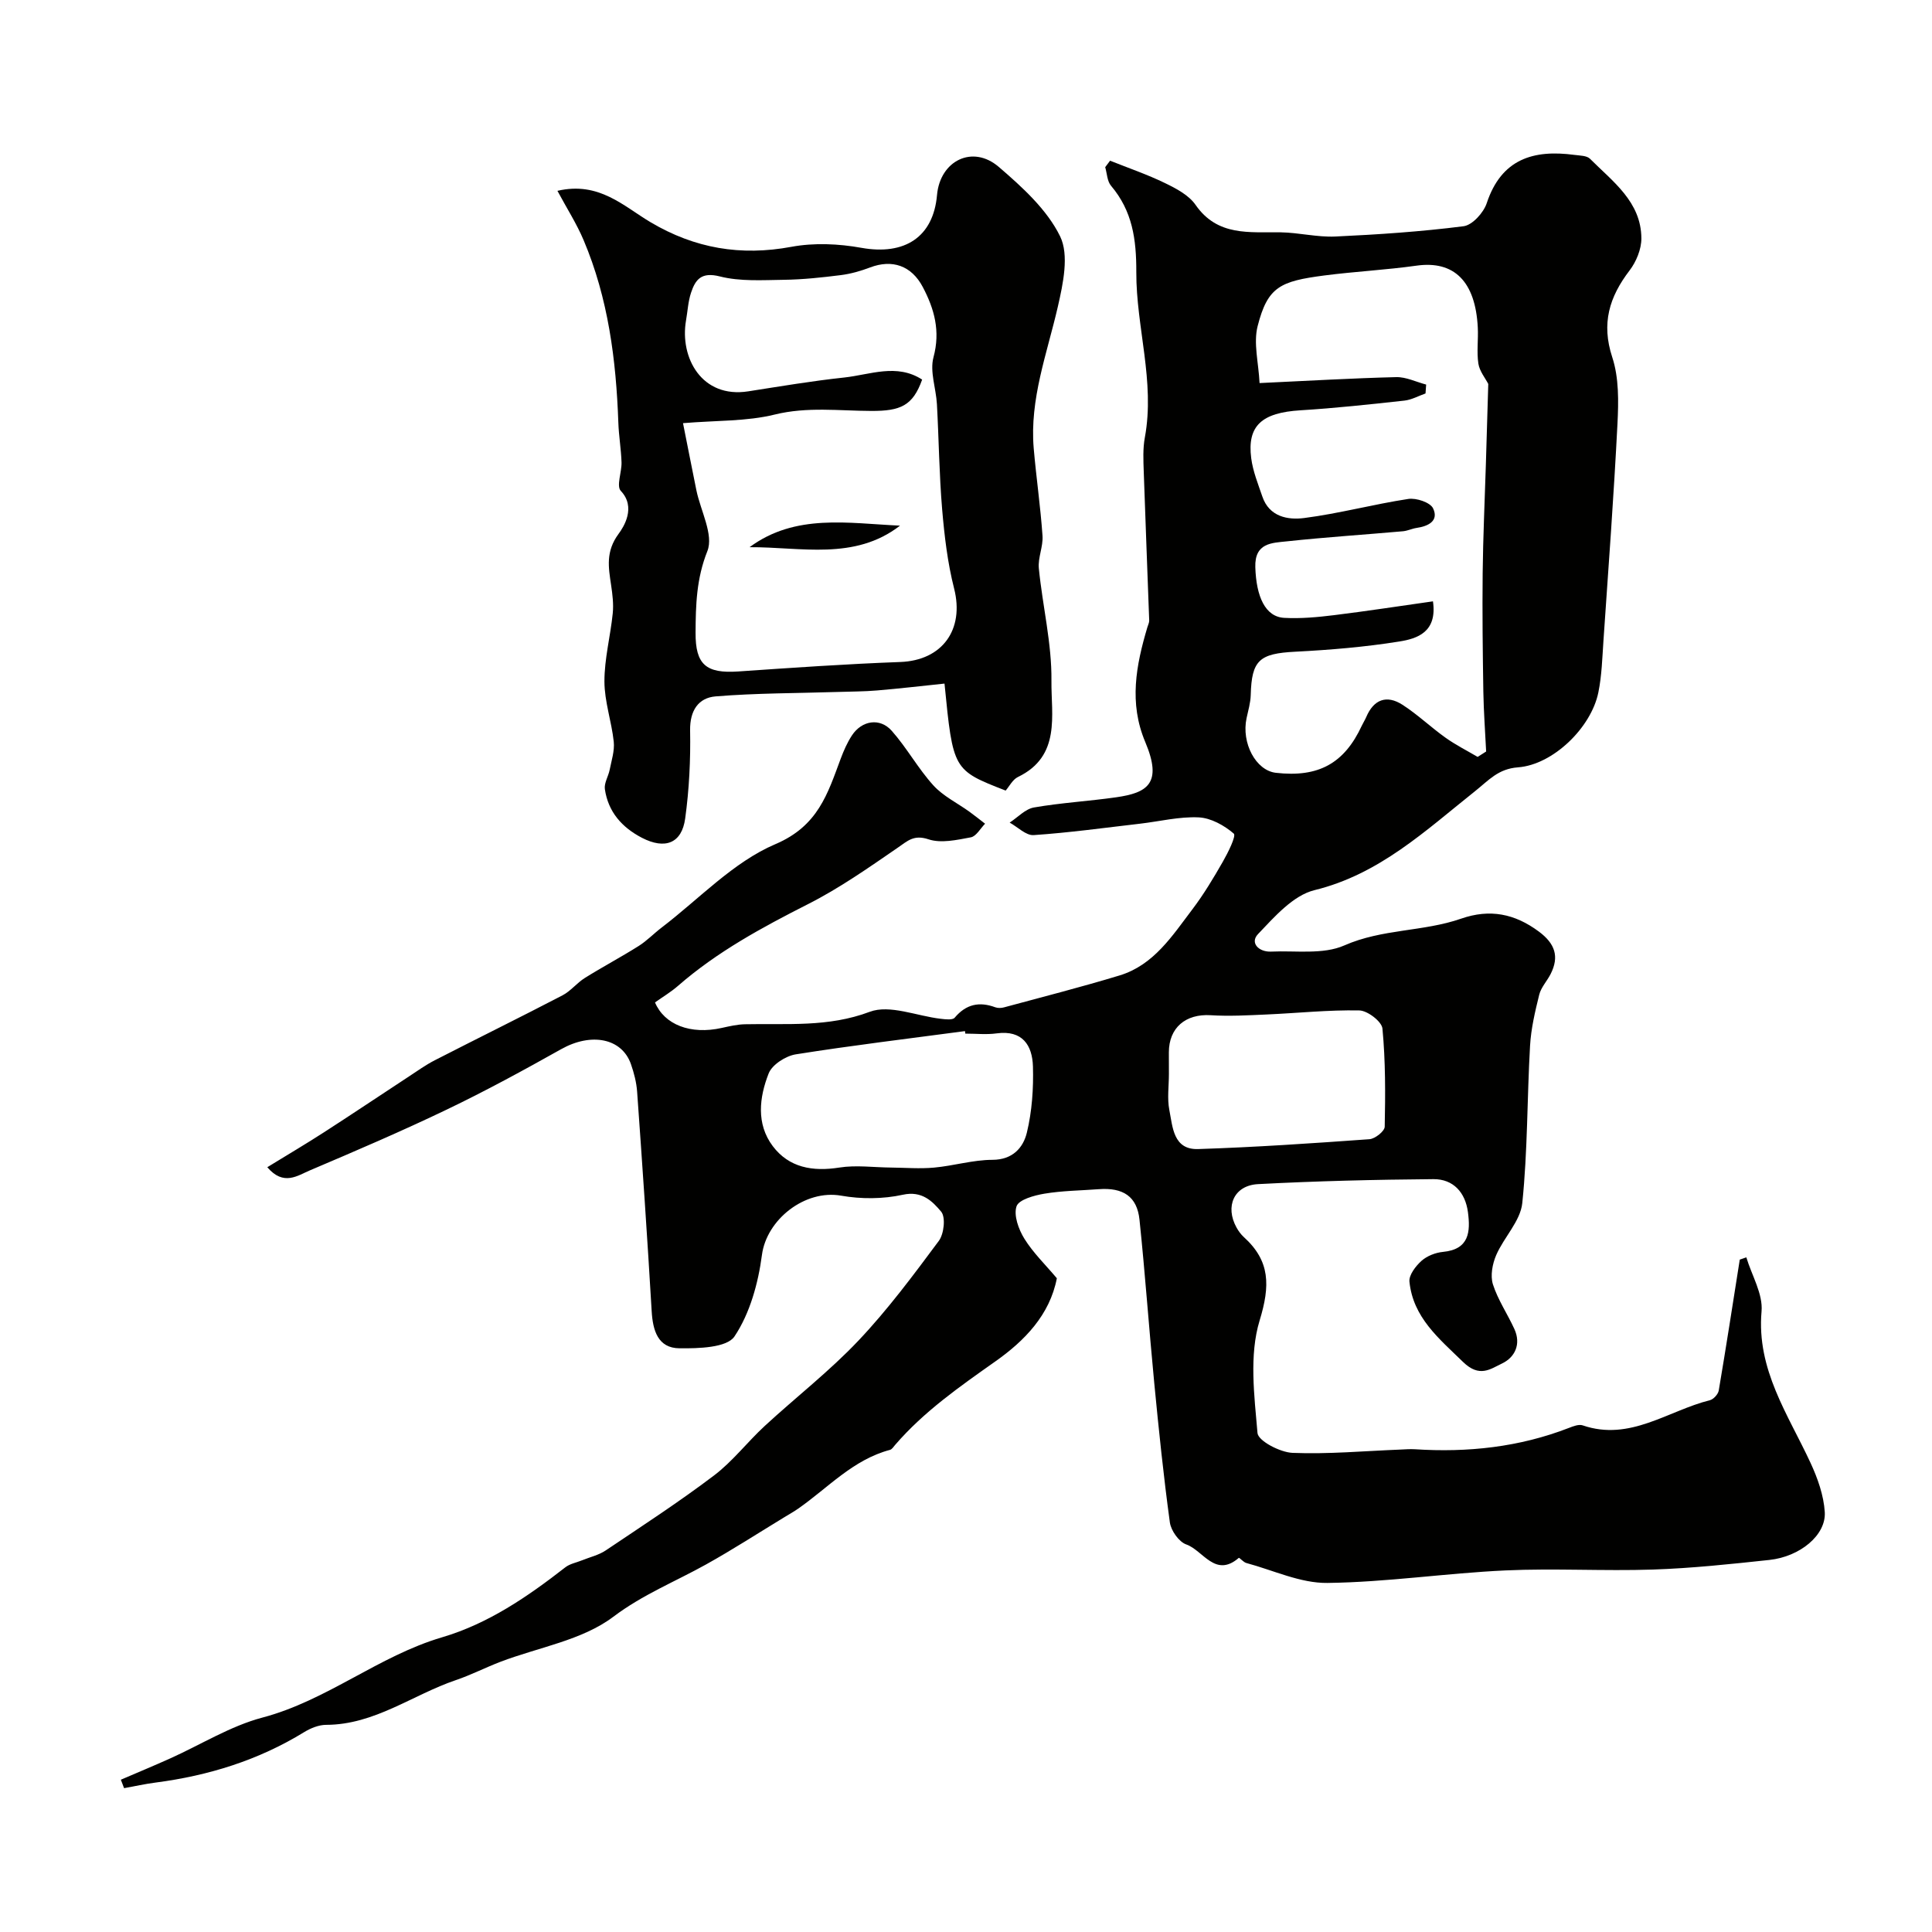
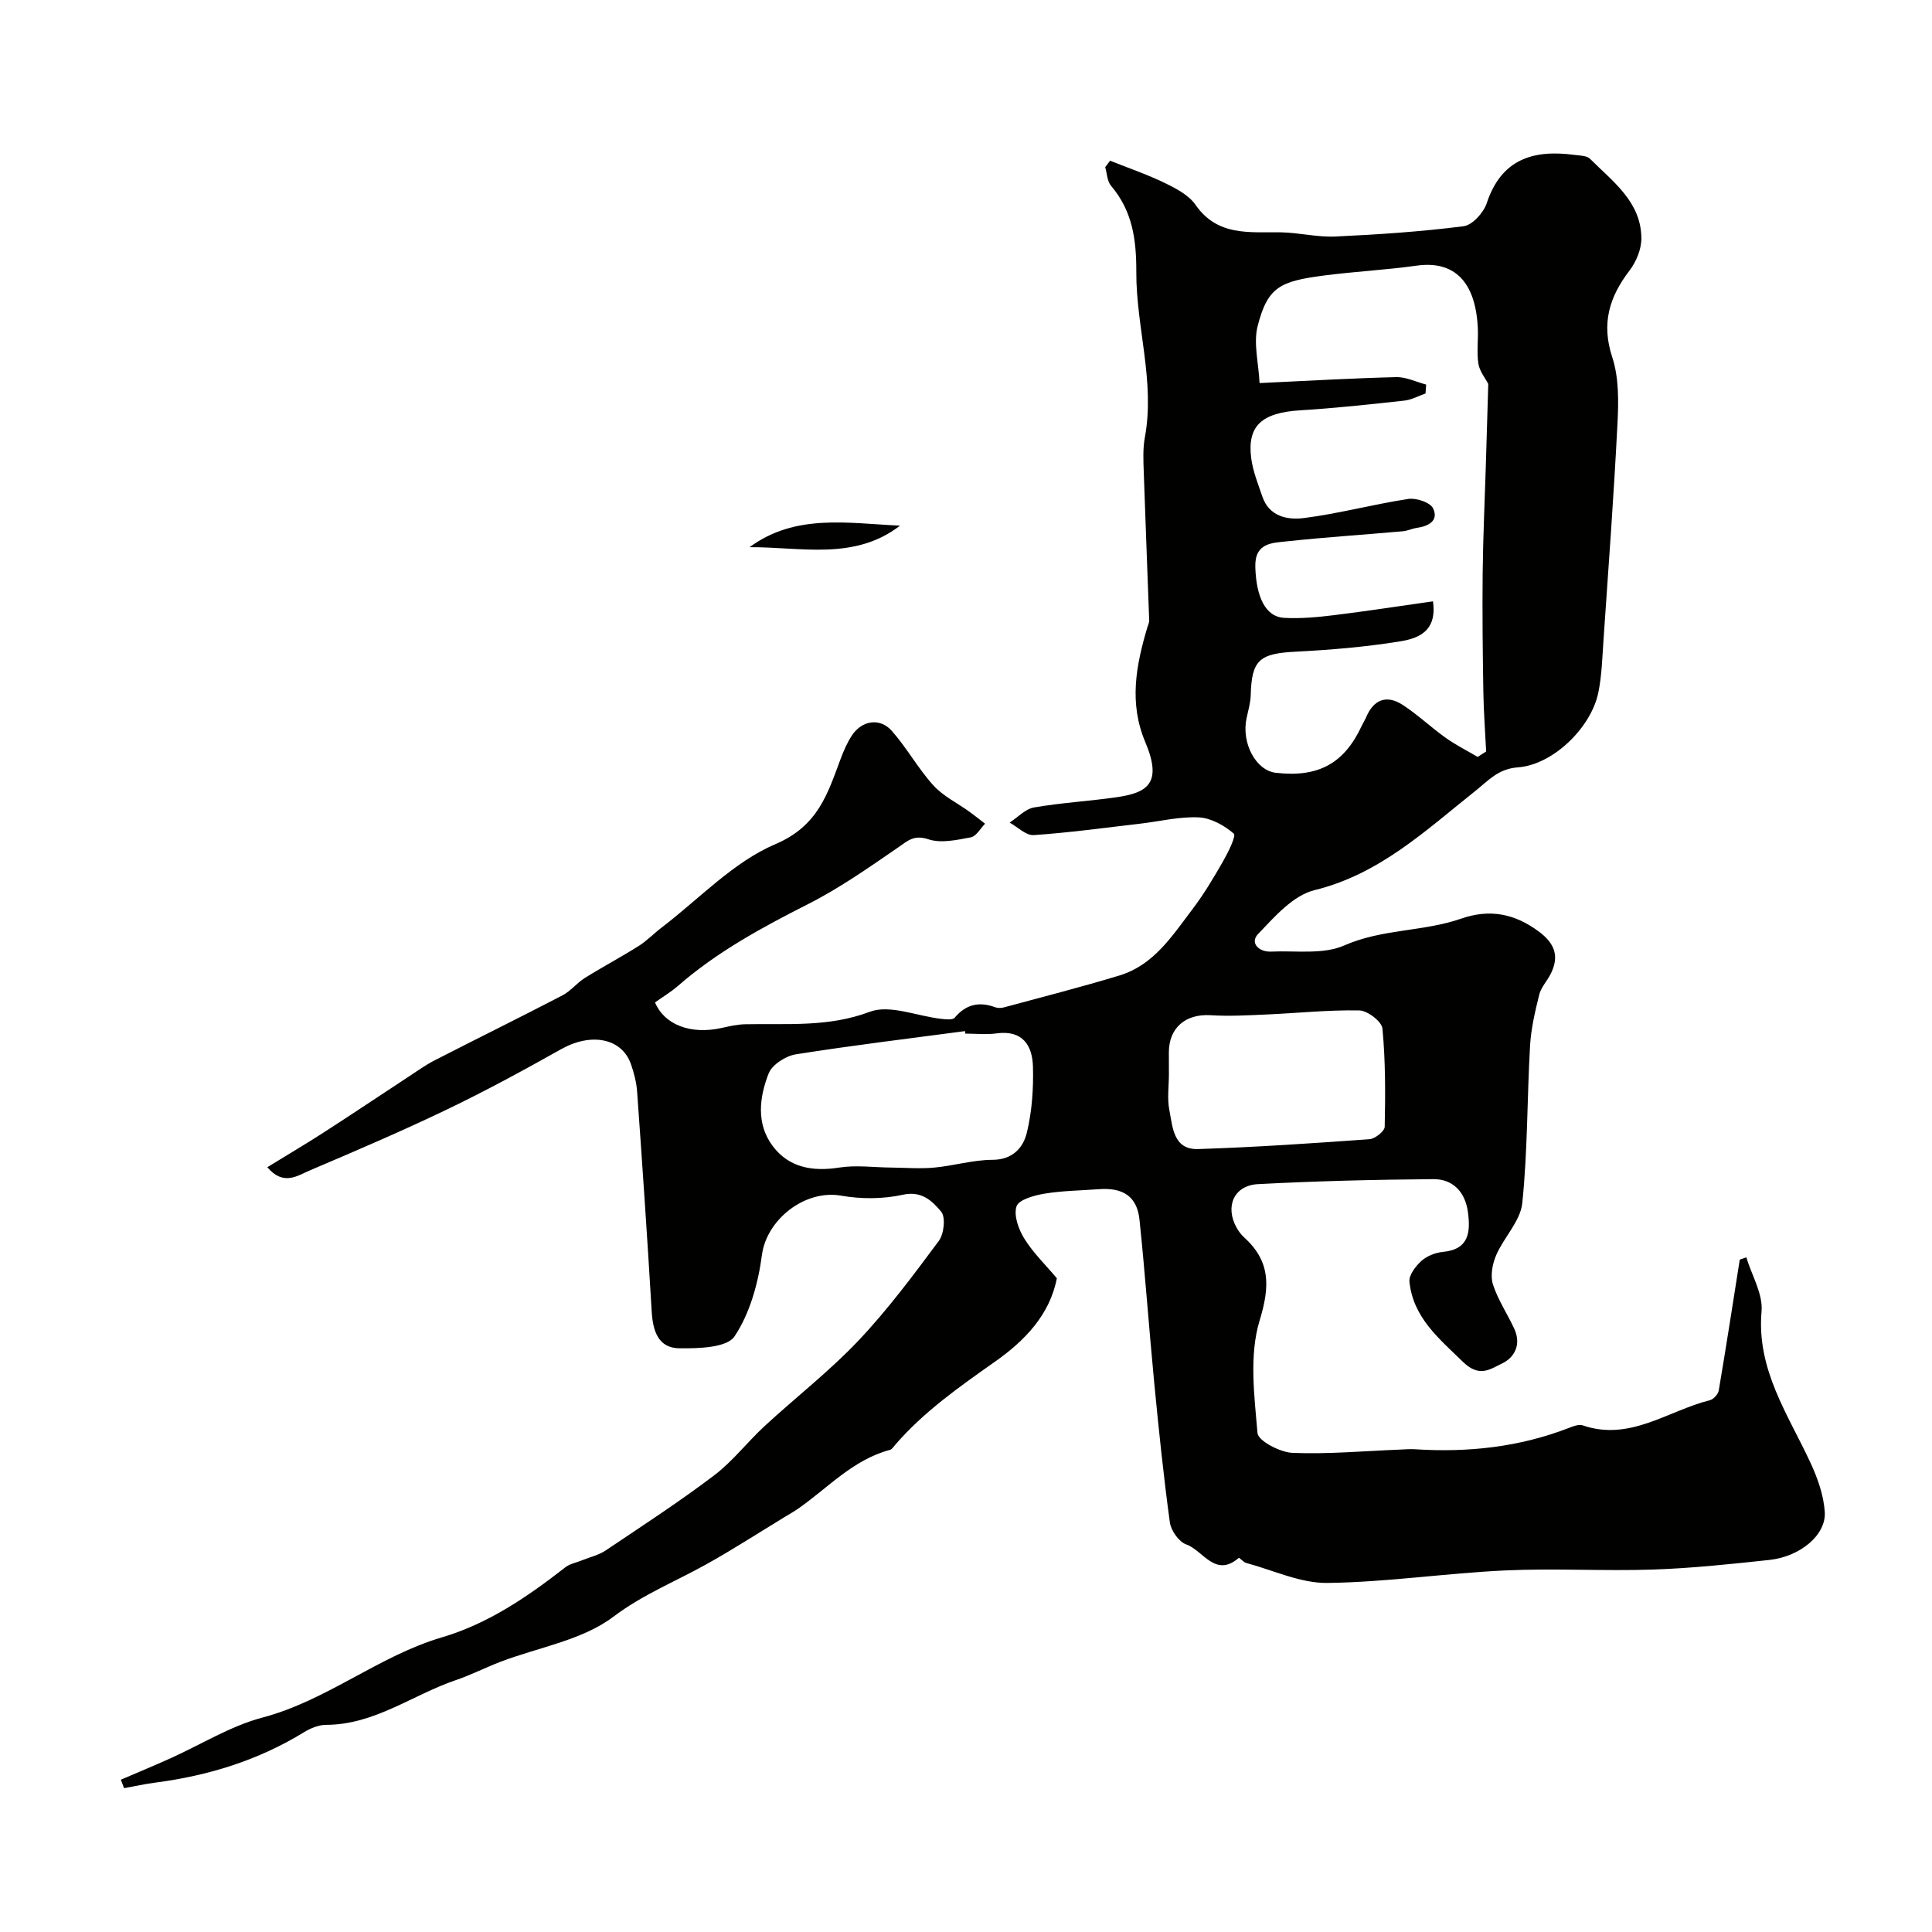
<svg xmlns="http://www.w3.org/2000/svg" enable-background="new 0 0 400 400" viewBox="0 0 400 400">
  <g fill="#010100">
    <path d="m55.34 241.66c4.37-2.68 8.15-4.91 11.83-7.29 5.86-3.78 11.65-7.67 17.48-11.49 1.77-1.16 3.5-2.41 5.38-3.37 8.79-4.51 17.66-8.87 26.42-13.43 1.71-.89 2.98-2.57 4.63-3.6 3.66-2.29 7.48-4.31 11.13-6.61 1.72-1.08 3.16-2.6 4.79-3.84 7.77-5.93 14.82-13.55 23.54-17.26 8.84-3.76 10.81-10.43 13.51-17.67.63-1.68 1.36-3.36 2.34-4.85 2.04-3.09 5.78-3.71 8.23-.95 3.13 3.53 5.44 7.79 8.61 11.29 2.03 2.24 4.97 3.66 7.48 5.47 1.1.79 2.16 1.65 3.24 2.48-.97.98-1.83 2.61-2.95 2.82-2.88.54-6.16 1.28-8.77.41-3.05-1.02-4.32.34-6.41 1.77-6.01 4.13-12.03 8.36-18.51 11.64-9.52 4.83-18.82 9.86-26.91 16.91-1.46 1.28-3.16 2.29-4.79 3.45 1.94 4.61 7.36 6.73 13.83 5.28 1.59-.35 3.21-.73 4.83-.76 8.65-.19 17.19.67 25.81-2.58 4.13-1.55 9.74.88 14.69 1.45.97.11 2.45.3 2.89-.23 2.36-2.8 5.09-3.38 8.41-2.15.53.19 1.23.17 1.78.02 8-2.17 16.04-4.21 23.96-6.62 7.08-2.16 10.91-8.22 15.07-13.7 2.35-3.1 4.37-6.48 6.31-9.87 1.07-1.87 2.79-5.33 2.25-5.79-1.97-1.7-4.73-3.24-7.26-3.36-4.03-.19-8.11.84-12.17 1.31-7.33.85-14.65 1.86-22 2.36-1.59.11-3.31-1.68-4.97-2.59 1.67-1.08 3.22-2.81 5.02-3.13 5.63-.98 11.37-1.3 17.03-2.11 6.43-.92 9.66-2.83 6.02-11.45-3.41-8.09-1.9-15.88.44-23.75.14-.47.39-.95.38-1.41-.36-10.27-.79-20.54-1.13-30.81-.08-2.36-.2-4.79.23-7.09 2.14-11.58-1.81-22.82-1.77-34.19.02-6.86-.8-12.67-5.24-17.92-.8-.95-.82-2.55-1.2-3.84.34-.45.67-.9 1.01-1.34 3.8 1.52 7.7 2.85 11.38 4.64 2.32 1.12 4.93 2.5 6.32 4.51 4.56 6.56 11.15 5.58 17.63 5.68 3.77.06 7.56 1.04 11.3.87 8.87-.41 17.75-1.01 26.55-2.13 1.82-.23 4.15-2.8 4.8-4.77 3.03-9.16 9.67-11.14 18.16-10 1.11.15 2.55.13 3.22.8 4.72 4.73 10.6 8.9 10.64 16.48.01 2.23-1.06 4.83-2.44 6.64-4.2 5.49-5.89 10.97-3.59 17.97 1.4 4.26 1.31 9.18 1.08 13.76-.76 14.98-1.87 29.94-2.9 44.9-.25 3.59-.34 7.24-1.06 10.75-1.48 7.27-9.37 14.96-16.64 15.5-4.12.31-6.04 2.67-8.88 4.93-10.21 8.12-19.78 17.2-33.26 20.5-4.41 1.08-8.28 5.52-11.68 9.09-1.73 1.81.15 3.74 2.7 3.63 5.1-.24 10.77.66 15.17-1.28 7.86-3.46 16.36-2.82 24.17-5.54 5.95-2.07 11.11-1.05 16.13 2.69 3.32 2.48 4.25 5.16 2.4 8.79-.74 1.45-1.97 2.74-2.35 4.26-.86 3.48-1.7 7.03-1.9 10.59-.62 10.86-.49 21.78-1.61 32.57-.39 3.72-3.8 7.06-5.4 10.76-.78 1.81-1.24 4.25-.68 6.04 1.03 3.23 3.03 6.15 4.45 9.27 1.42 3.13.12 5.86-2.59 7.14-2.37 1.12-4.62 2.99-8.04-.33-5.03-4.9-10.34-9.2-11.1-16.62-.14-1.37 1.29-3.23 2.49-4.31 1.14-1.02 2.9-1.71 4.46-1.86 5.46-.52 5.69-4.2 5.16-8.23-.54-4.07-3.02-6.86-7.15-6.83-12.1.1-24.21.39-36.3 1.03-5 .26-6.88 4.62-4.46 8.99.39.71.9 1.41 1.5 1.96 5.5 4.98 5.48 10.08 3.28 17.29-2.19 7.19-1.1 15.54-.44 23.29.14 1.63 4.67 4 7.25 4.11 7.41.3 14.86-.39 22.3-.68 1-.04 2-.13 3-.07 10.95.71 21.64-.42 31.94-4.42.9-.35 2.05-.8 2.85-.52 9.8 3.36 17.64-3.05 26.32-5.21.76-.19 1.71-1.24 1.84-2.02 1.53-9.02 2.92-18.06 4.35-27.09.45-.16.91-.32 1.36-.47 1.12 3.74 3.47 7.58 3.15 11.19-1.06 12.07 5.49 21.32 10.14 31.36 1.48 3.19 2.74 6.75 2.95 10.2.29 4.76-5.13 9.22-11.47 9.9-8.01.86-16.05 1.72-24.1 1.99-10.19.34-20.41-.29-30.58.18-12.29.57-24.55 2.44-36.83 2.59-5.58.07-11.2-2.63-16.79-4.13-.59-.16-1.44-1.16-1.55-1.06-4.89 4.23-7.4-1.57-10.88-2.78-1.51-.53-3.15-2.85-3.39-4.54-1.31-9.58-2.3-19.2-3.23-28.83-1.09-11.28-1.88-22.59-3.06-33.86-.5-4.82-3.39-6.7-8.44-6.32-3.76.28-7.56.31-11.26.93-2.1.35-5.3 1.23-5.76 2.62-.62 1.88.43 4.77 1.62 6.69 1.8 2.91 4.34 5.36 6.73 8.2-1.47 7.63-6.73 12.98-12.71 17.2-7.42 5.24-14.8 10.38-20.77 17.3-.33.38-.65.92-1.07 1.03-7.63 2.02-12.82 7.85-18.98 12.15-.93.65-1.93 1.21-2.9 1.8-5.4 3.28-10.71 6.72-16.23 9.79-6.4 3.56-13.08 6.22-19.18 10.82-6.45 4.87-15.47 6.31-23.34 9.31-3.11 1.19-6.1 2.73-9.25 3.8-8.96 3.04-16.82 9.24-26.85 9.26-1.53 0-3.22.69-4.56 1.51-9.47 5.82-19.8 9.01-30.75 10.44-2.19.28-4.35.77-6.53 1.16-.22-.58-.45-1.17-.67-1.75 3.4-1.46 6.82-2.88 10.2-4.4 6.37-2.86 12.47-6.71 19.13-8.47 13.37-3.54 24.03-12.74 37.16-16.61 9.59-2.83 17.72-8.41 25.53-14.49.96-.75 2.31-.98 3.48-1.46 1.63-.66 3.43-1.07 4.87-2.03 7.55-5.07 15.19-10.04 22.44-15.53 3.87-2.93 6.91-6.94 10.51-10.26 6.43-5.93 13.4-11.33 19.39-17.66 6.06-6.4 11.37-13.55 16.64-20.64 1.08-1.45 1.45-4.93.48-6.07-1.8-2.13-3.96-4.37-7.93-3.49-4.09.9-8.63.92-12.77.19-7.51-1.32-15.44 4.95-16.4 12.28-.77 5.84-2.48 12.07-5.68 16.86-1.58 2.36-7.47 2.5-11.4 2.46-4.46-.04-5.52-3.69-5.75-7.72-.89-15.14-1.93-30.27-3.01-45.4-.14-1.93-.64-3.88-1.28-5.71-1.9-5.42-8.26-6.57-14.43-3.11-7.77 4.36-15.62 8.64-23.65 12.49-9.33 4.48-18.85 8.56-28.38 12.61-2.52 1.05-5.45 3.33-8.83-.65zm241.34-117.16c.92 6.39-3.27 7.73-6.99 8.32-7.11 1.14-14.33 1.74-21.53 2.11-7.41.38-9.02 1.74-9.21 8.96-.04 1.6-.52 3.2-.86 4.79-1.11 5.16 1.92 10.84 6.06 11.32 8.82 1.01 14.17-1.93 17.81-9.78.28-.59.64-1.15.9-1.75 1.55-3.67 4.23-4.66 7.5-2.56 3.14 2.02 5.88 4.66 8.93 6.83 2.09 1.49 4.42 2.66 6.64 3.97.59-.37 1.17-.75 1.76-1.12-.2-4.12-.51-8.25-.58-12.37-.13-8.19-.23-16.38-.14-24.57.08-7.47.43-14.93.66-22.4.17-5.68.34-11.35.5-16.76-.63-1.22-1.81-2.64-2.05-4.21-.37-2.44.01-4.99-.12-7.48-.49-9.58-4.94-13.89-12.68-12.8-6.33.89-12.73 1.21-19.07 2.03-9.13 1.19-11.75 2.32-13.83 10.49-.9 3.53.19 7.56.4 11.79 10.13-.47 19.2-1.01 28.29-1.23 2.05-.05 4.13 1 6.2 1.54-.04.61-.09 1.23-.13 1.84-1.45.51-2.87 1.31-4.36 1.48-7.17.78-14.36 1.57-21.56 2.01-7.95.49-11.04 3.17-10.17 9.92.35 2.69 1.41 5.31 2.3 7.92 1.43 4.22 5.29 4.9 8.68 4.46 7.23-.93 14.33-2.85 21.55-3.95 1.65-.25 4.55.72 5.13 1.96 1.22 2.58-.99 3.69-3.41 4.04-.95.14-1.87.6-2.82.69-8.02.71-16.05 1.23-24.05 2.09-3.09.33-6.69.29-6.53 5.36.19 6.09 2.06 10.26 5.97 10.48 3.43.19 6.93-.14 10.35-.56 6.8-.84 13.55-1.88 20.46-2.86zm-96.82 89.5c-.02-.17-.05-.35-.07-.52-11.69 1.56-23.39 2.96-35.03 4.81-2.09.33-4.91 2.14-5.62 3.96-1.94 4.94-2.61 10.44.85 15.04 3.37 4.47 8.27 5.31 13.78 4.44 3.48-.55 7.13-.03 10.7 0 2.98.03 5.97.28 8.92.01 4.05-.37 8.05-1.6 12.08-1.61 4.21-.01 6.38-2.53 7.13-5.63 1.07-4.42 1.39-9.14 1.26-13.71-.13-4.36-2.16-7.57-7.51-6.84-2.12.29-4.32.05-6.49.05zm42.15 8.36c0 2.49-.38 5.06.09 7.46.69 3.51.81 8.25 5.96 8.08 11.83-.38 23.66-1.19 35.47-2.04 1.16-.08 3.14-1.66 3.16-2.58.14-6.78.17-13.59-.47-20.33-.14-1.45-3.09-3.72-4.79-3.75-6.4-.13-12.81.56-19.22.84-3.85.17-7.71.39-11.55.15-5.18-.32-8.65 2.57-8.66 7.69 0 1.49 0 2.98.01 4.48z" />
-     <path d="m115.41 39.51c8.61-2.01 13.7 3.19 19.3 6.51 9.16 5.42 18.65 7.03 29.15 5.08 4.67-.87 9.78-.64 14.49.21 8.95 1.6 14.88-2.21 15.65-10.93.63-7.12 7.37-10.48 12.79-5.82 4.84 4.16 9.97 8.81 12.69 14.36 1.9 3.88.62 9.81-.46 14.55-2.23 9.71-5.87 19.15-5 29.36.52 6.04 1.4 12.04 1.82 18.09.16 2.23-.98 4.56-.76 6.76.77 7.79 2.7 15.55 2.61 23.3-.08 7.05 2.02 15.57-6.94 19.89-1.1.53-1.78 1.94-2.54 2.81-10.89-4.24-10.89-4.24-12.66-22.15-4.63.48-9.29 1.03-13.95 1.42-2.68.23-5.39.22-8.08.31-8.46.27-16.94.23-25.36.92-3.55.29-5.35 2.92-5.28 7.05.11 6.07-.19 12.21-1.02 18.23-.71 5.19-4.21 6.45-8.95 4-4.16-2.16-7-5.38-7.68-10.08-.18-1.26.73-2.65 1-4.02.38-1.93 1.04-3.92.84-5.81-.45-4.17-1.92-8.3-1.93-12.45-.01-4.7 1.24-9.38 1.72-14.09.2-1.94-.05-3.95-.34-5.89-.55-3.69-1.14-6.94 1.55-10.59 1.05-1.42 3.68-5.5.46-8.9-.96-1.01.22-3.91.15-5.93-.09-2.75-.57-5.48-.66-8.23-.46-12.96-2.09-25.7-7.19-37.75-1.43-3.39-3.44-6.52-5.42-10.21zm75.51 39.08c-1.93 5.43-4.49 6.51-10.53 6.49-6.64-.02-13.26-.91-20 .75-5.8 1.43-12.01 1.2-18.98 1.78.94 4.7 1.83 9.28 2.76 13.85.87 4.28 3.63 9.27 2.28 12.65-2.27 5.69-2.41 11.16-2.44 16.88-.04 6.62 2.18 8.48 8.83 8.03 11.18-.77 22.36-1.55 33.55-1.96 8.69-.32 13.31-6.69 11.15-15.21-1.36-5.34-2.01-10.91-2.48-16.41-.61-7.23-.68-14.51-1.08-21.76-.18-3.27-1.51-6.76-.71-9.72 1.46-5.41.18-9.99-2.22-14.54-2.35-4.45-6.34-5.78-10.9-4.05-1.95.74-4.01 1.33-6.07 1.59-3.91.49-7.86.92-11.8.97-4.43.06-9.04.37-13.25-.7-3.81-.97-5.05.63-5.96 3.38-.61 1.83-.7 3.83-1.04 5.76-1.32 7.66 3.25 16.17 12.9 14.65 6.61-1.03 13.21-2.15 19.86-2.86 5.35-.58 10.86-2.98 16.13.43z" />
    <path d="m186.34 108.83c-9.44 7.29-20.53 4.4-31.15 4.46 9.49-7.02 20.45-4.94 31.15-4.46z" />
  </g>
</svg>